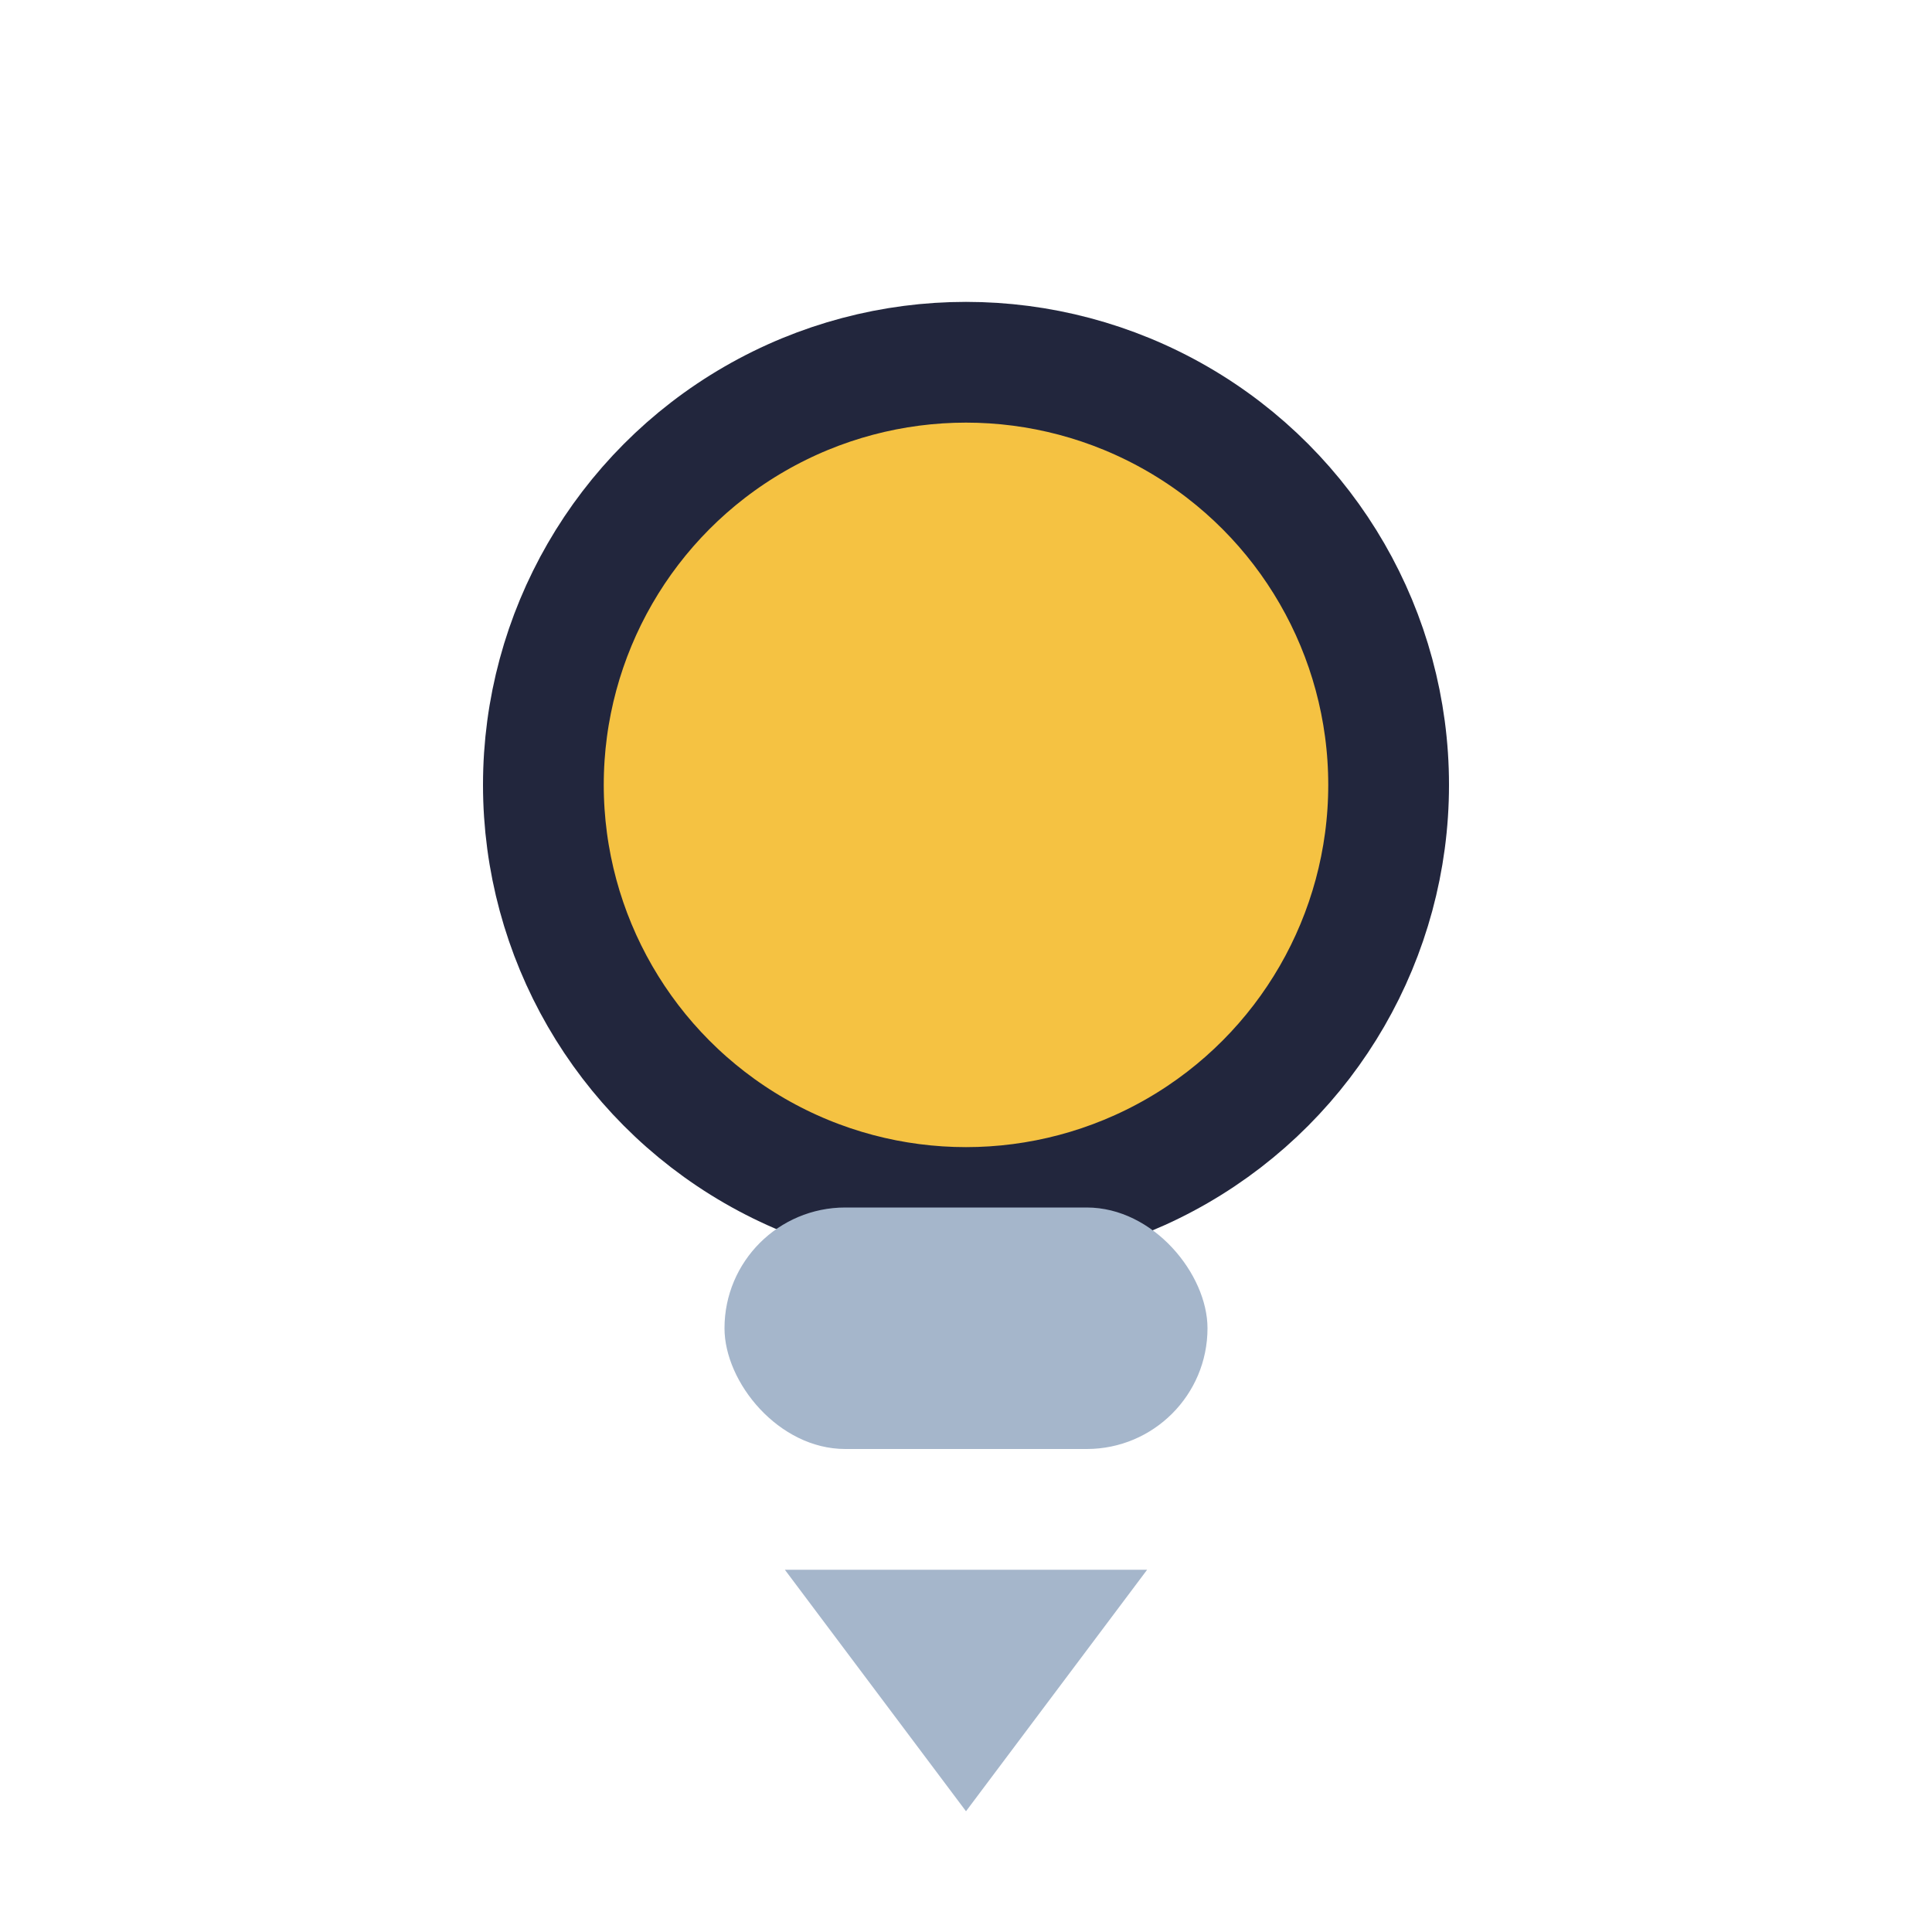
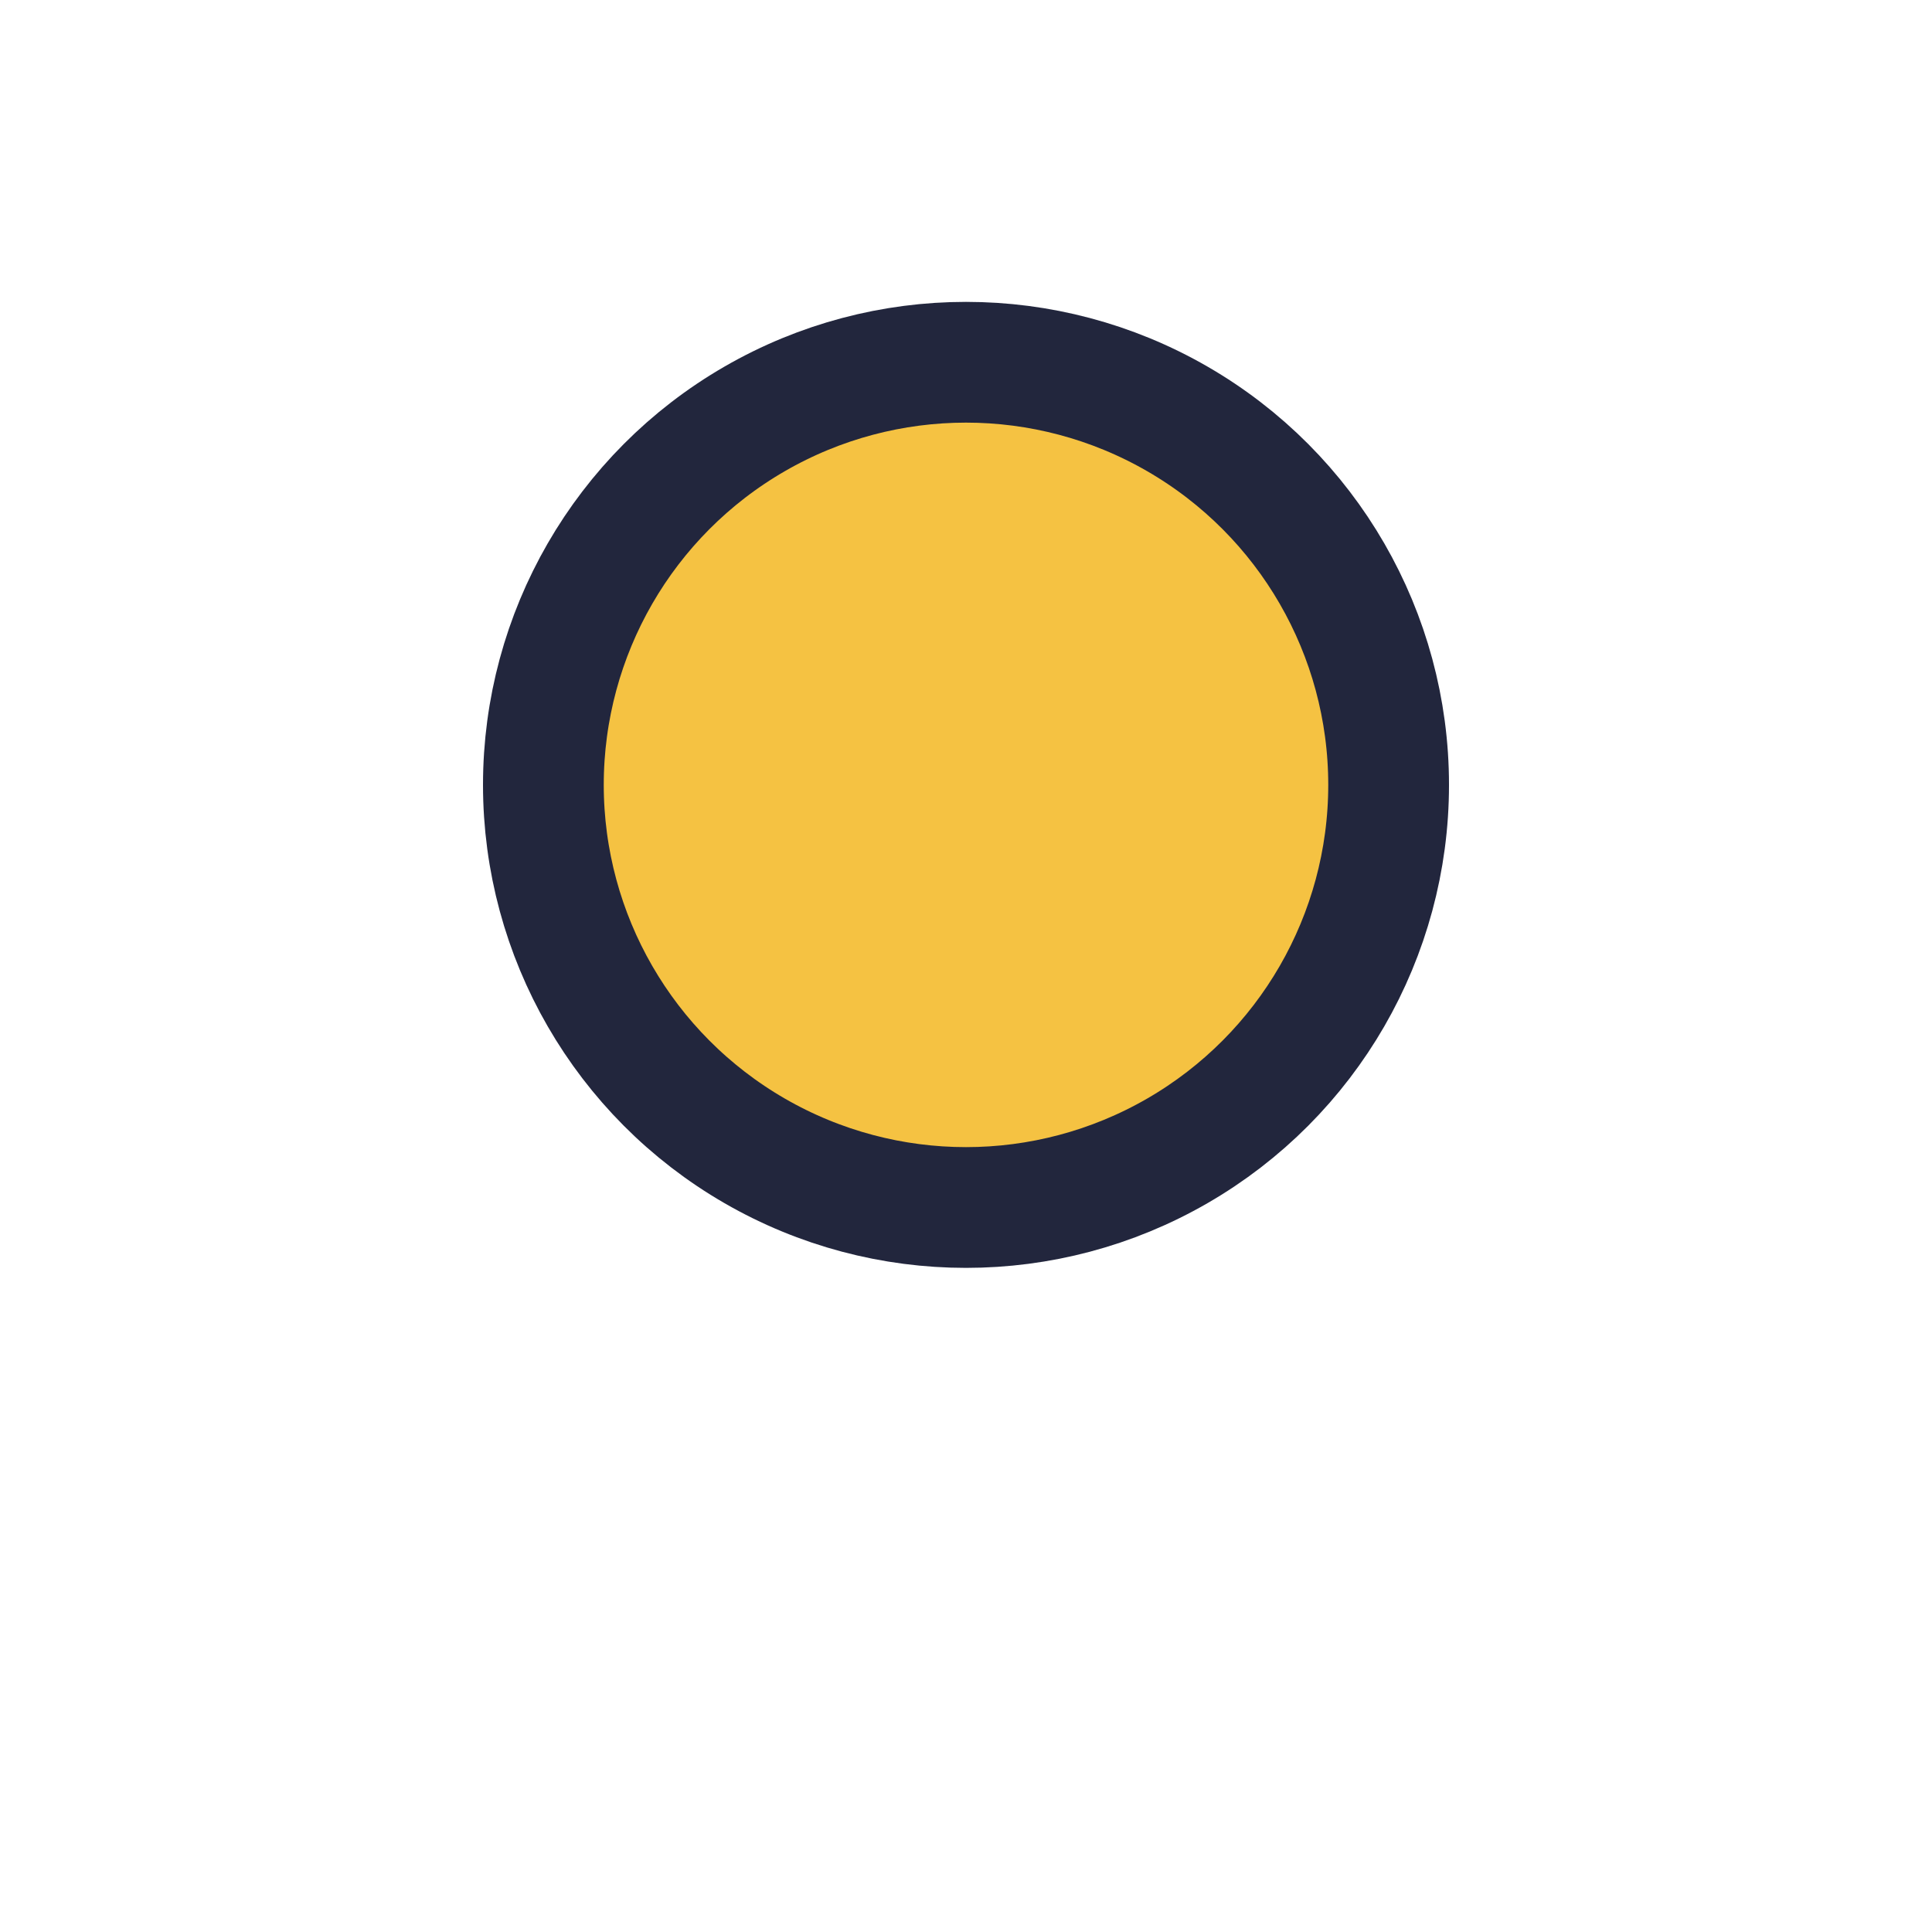
<svg xmlns="http://www.w3.org/2000/svg" width="32" height="32" viewBox="0 0 32 32">
  <circle cx="16" cy="13" r="7" fill="#F5C242" stroke="#22263D" stroke-width="2" />
-   <rect x="12" y="20" width="8" height="4" rx="2" fill="#A5B6CB" />
-   <polygon points="13,26 16,30 19,26" fill="#A5B6CB" />
</svg>